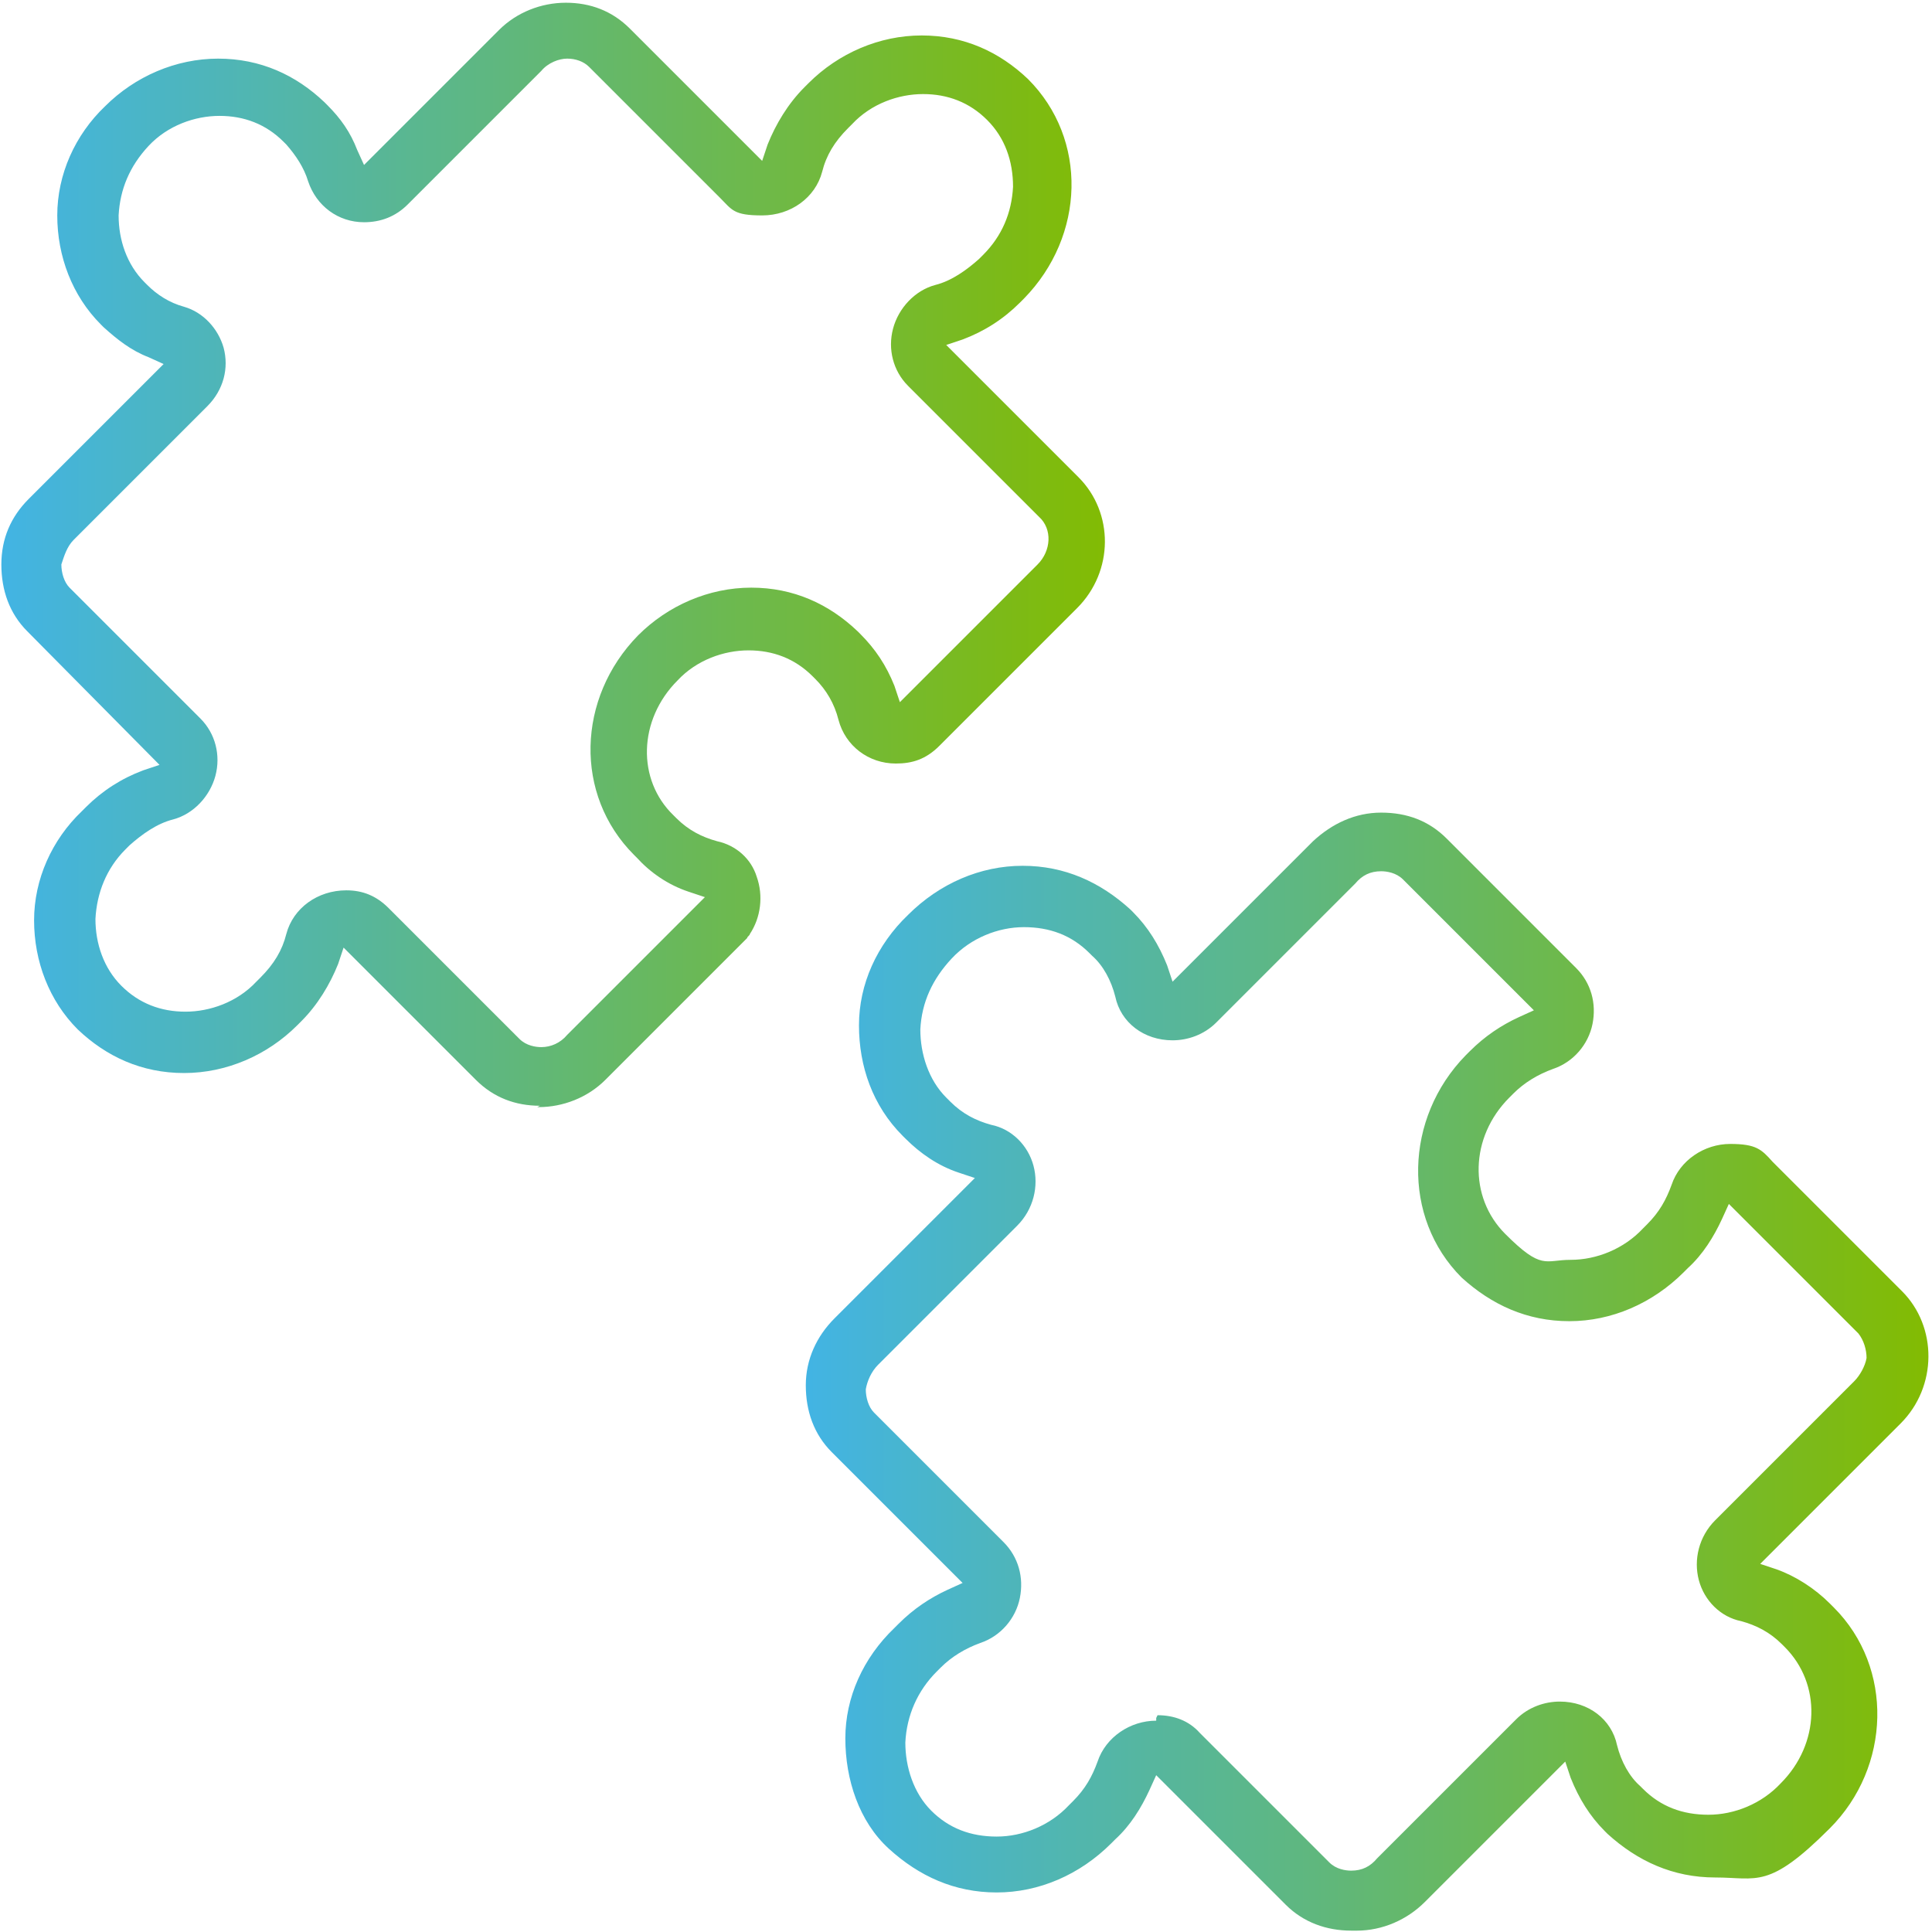
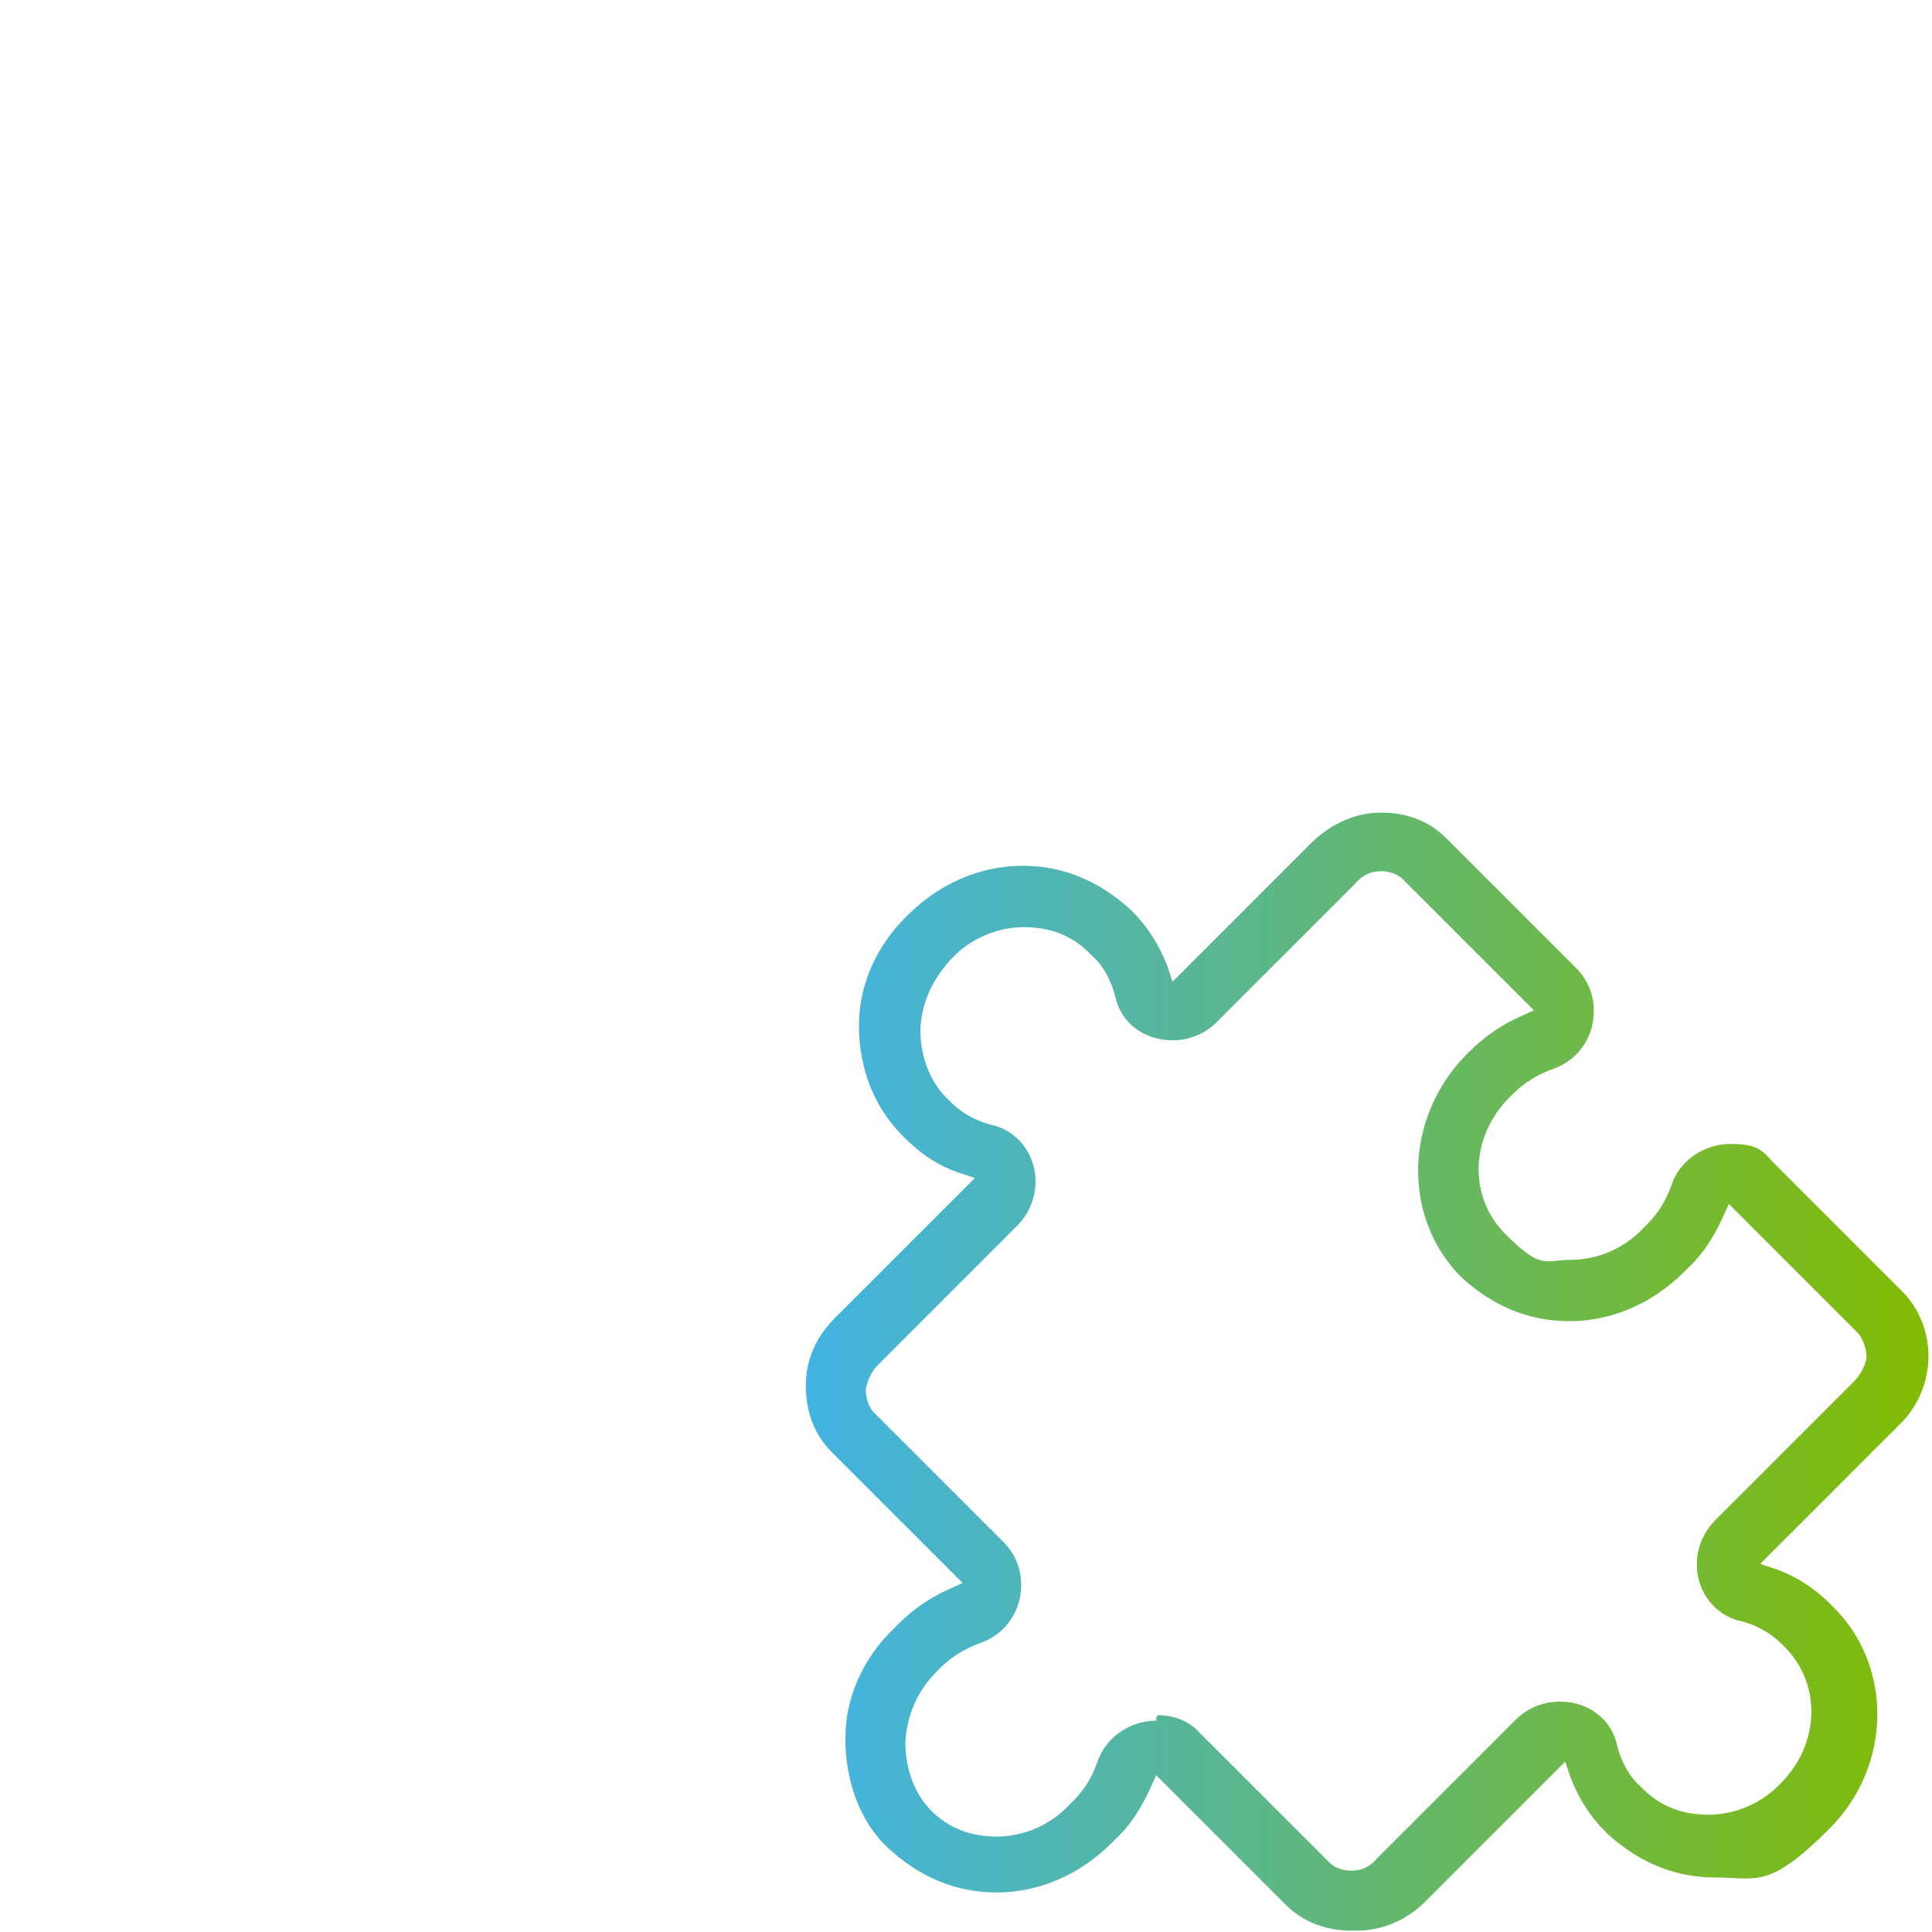
<svg xmlns="http://www.w3.org/2000/svg" id="Layer_1" version="1.1" viewBox="0 0 141.7 141.7">
  <defs>
    <style>
      .st0 {
        fill: url(#linear-gradient1);
      }

      .st1 {
        fill: url(#linear-gradient);
      }
    </style>
    <linearGradient id="linear-gradient" x1="0" y1="101.2" x2="81.2" y2="101.2" gradientTransform="translate(0 141.7) scale(1 -1)" gradientUnits="userSpaceOnUse">
      <stop offset="0" stop-color="#42b4e4" />
      <stop offset="1" stop-color="#82bb03" />
    </linearGradient>
    <linearGradient id="linear-gradient1" x1="59" y1="41.1" x2="141.1" y2="41.1" gradientTransform="translate(0 141.7) scale(1 -1)" gradientUnits="userSpaceOnUse">
      <stop offset="0" stop-color="#42b4e4" />
      <stop offset="1" stop-color="#82bb03" />
    </linearGradient>
  </defs>
-   <path class="st1" d="M39.6,81.1c-1.8,0-3.4-.6-4.7-1.9l-9.7-9.7-.4,1.2c-.6,1.5-1.5,3-2.7,4.2l-.3.3c-2.2,2.2-5.2,3.5-8.3,3.5s-5.7-1.2-7.8-3.2c-2.1-2.1-3.2-5-3.2-8s1.3-5.9,3.5-8l.3-.3c1.2-1.2,2.6-2.1,4.2-2.7l1.2-.4L2,46.3c-1.3-1.3-1.9-3-1.9-4.9s.7-3.5,2-4.8l9.9-9.9-1.1-.5c-1.3-.5-2.3-1.3-3.3-2.2l-.2-.2c-2.1-2.1-3.2-5-3.2-8s1.3-5.9,3.5-8c2.2-2.2,5.2-3.5,8.3-3.5s5.7,1.2,7.8,3.2l.2.2c1,1,1.7,2,2.2,3.3l.5,1.1,9.9-9.9c1.3-1.3,3.1-2,4.9-2s3.4.6,4.7,1.9l9.7,9.7.4-1.2c.6-1.5,1.5-3,2.7-4.2l.3-.3c2.2-2.2,5.2-3.5,8.3-3.5s5.7,1.2,7.8,3.2c4.4,4.4,4.2,11.5-.3,16.1l-.3.3c-1.2,1.2-2.6,2.1-4.2,2.7l-1.2.4,9.7,9.7c2.6,2.6,2.6,6.9-.1,9.6l-10.1,10.1c-1,1-2,1.3-3.2,1.3-2,0-3.7-1.3-4.2-3.2-.3-1.2-.9-2.2-1.7-3l-.2-.2c-1.3-1.3-2.9-1.9-4.7-1.9s-3.8.7-5.2,2.2c-2.9,2.9-3,7.3-.3,9.9l.2.2c.9.9,1.9,1.4,3,1.7,1.4.3,2.5,1.3,2.9,2.6.5,1.4.3,3-.5,4.2,0,.1-.2.2-.2.3l-10.4,10.4c-1.3,1.3-3.1,2-4.9,2h-.1ZM25.4,65.3c1.2,0,2.2.4,3.1,1.3l9.6,9.6c.5.5,1.2.6,1.6.6.7,0,1.4-.3,1.9-.9l10.1-10.1-1.2-.4c-1.5-.5-2.8-1.4-3.8-2.5l-.2-.2c-4.4-4.4-4.2-11.5.3-16.1,2.2-2.2,5.2-3.5,8.3-3.5s5.7,1.2,7.8,3.2l.2.2c1.1,1.1,1.9,2.3,2.5,3.8l.4,1.2,10.1-10.1c1-1,1.1-2.6.1-3.5l-9.6-9.6c-1.1-1.1-1.5-2.7-1.1-4.2s1.6-2.8,3.1-3.2c1.2-.3,2.3-1.1,3.2-1.9l.3-.3c1.4-1.4,2.1-3.1,2.2-5,0-1.9-.6-3.6-1.9-4.9s-2.9-1.9-4.7-1.9-3.8.7-5.2,2.2l-.3.3c-1,1-1.6,2-1.9,3.2-.5,1.9-2.3,3.2-4.4,3.2s-2.2-.4-3.1-1.3l-9.6-9.6c-.4-.4-1-.6-1.6-.6s-1.4.3-1.9.9l-9.8,9.8c-.9.9-2,1.3-3.2,1.3-1.9,0-3.5-1.2-4.1-3-.3-1-.9-1.9-1.6-2.7l-.2-.2c-1.3-1.3-2.9-1.9-4.7-1.9s-3.8.7-5.2,2.2-2.1,3.2-2.2,5.1c0,1.8.6,3.6,1.9,4.9l.2.2c.7.7,1.6,1.3,2.7,1.6,1.4.4,2.5,1.6,2.9,3,.4,1.5,0,3.1-1.2,4.3l-9.8,9.8c-.5.5-.7,1.2-.9,1.8,0,.6.2,1.3.6,1.7l9.6,9.6c1.1,1.1,1.5,2.7,1.1,4.2s-1.6,2.8-3.1,3.2c-1.2.3-2.3,1.1-3.2,1.9l-.3.3c-1.4,1.4-2.1,3.2-2.2,5.1,0,1.8.6,3.6,1.9,4.9s2.9,1.9,4.7,1.9,3.8-.7,5.2-2.2l.3-.3c1-1,1.6-2,1.9-3.2.5-1.9,2.3-3.2,4.4-3.2h-.1Z" />
  <path class="st0" d="M99.1,141.6c-1.8,0-3.5-.6-4.8-1.9l-9.5-9.5-.5,1.1c-.6,1.3-1.4,2.6-2.5,3.6l-.3.3c-2.3,2.3-5.3,3.6-8.4,3.6s-5.7-1.2-7.9-3.2-3.2-5.1-3.2-8.1,1.3-5.9,3.6-8.1l.3-.3c1.1-1.1,2.3-1.9,3.6-2.5l1.1-.5-9.6-9.6c-1.3-1.3-1.9-3-1.9-4.9s.8-3.6,2.1-4.9l10.3-10.3-1.2-.4c-1.5-.5-2.8-1.4-3.9-2.5l-.2-.2c-2.2-2.2-3.2-5.1-3.2-8.1s1.3-5.9,3.6-8.1c2.3-2.3,5.3-3.6,8.4-3.6s5.7,1.2,7.9,3.2l.2.2c1.1,1.1,1.9,2.4,2.5,3.9l.4,1.2,10.3-10.3c1.4-1.3,3.1-2.1,5-2.1s3.5.6,4.8,1.9l9.5,9.5c1.1,1.1,1.5,2.6,1.2,4.1s-1.4,2.8-2.9,3.3c-1.1.4-2.1,1-2.9,1.8l-.3.3c-2.9,2.9-3,7.3-.3,10s2.9,1.9,4.8,1.9,3.9-.8,5.3-2.3l.3-.3c.9-.9,1.4-1.8,1.8-2.9.6-1.8,2.4-3,4.3-3s2.3.4,3.1,1.3l9.5,9.5c2.6,2.6,2.6,7-.1,9.7l-10.3,10.3,1.2.4c1.4.5,2.8,1.4,3.9,2.5l.3.3c4.4,4.4,4.2,11.7-.3,16.2s-5.3,3.6-8.4,3.6-5.7-1.2-7.9-3.2l-.2-.2c-1.1-1.1-1.9-2.4-2.5-3.9l-.4-1.2-10.3,10.3c-1.3,1.3-3.1,2.1-5,2.1h0ZM84.9,125.8c1.2,0,2.3.4,3.1,1.3l9.5,9.5c.5.5,1.2.6,1.6.6.8,0,1.4-.3,1.9-.9l10.2-10.2c.9-.9,2.1-1.3,3.2-1.3,2.1,0,3.8,1.3,4.2,3.2.3,1.2.9,2.3,1.7,3l.2.2c1.3,1.3,2.9,1.9,4.8,1.9s3.9-.8,5.3-2.3c2.9-2.9,3-7.3.3-10l-.2-.2c-.9-.9-1.9-1.4-3-1.7-1.5-.3-2.7-1.5-3.1-3s0-3.2,1.2-4.4l10.2-10.2c.4-.4.8-1.1.9-1.7,0-.6-.2-1.3-.6-1.8l-9.5-9.5-.5,1.1c-.6,1.3-1.4,2.6-2.5,3.6l-.3.3c-2.3,2.3-5.3,3.6-8.4,3.6s-5.7-1.2-7.9-3.2c-4.4-4.4-4.2-11.7.3-16.3l.3-.3c1.1-1.1,2.3-1.9,3.6-2.5l1.1-.5-9.6-9.6c-.5-.5-1.2-.6-1.6-.6-.8,0-1.4.3-1.9.9l-10.2,10.2c-.9.9-2.1,1.3-3.2,1.3-2.1,0-3.8-1.3-4.2-3.2-.3-1.2-.9-2.3-1.7-3l-.2-.2c-1.3-1.3-2.9-1.9-4.8-1.9s-3.9.8-5.3,2.3-2.2,3.2-2.3,5.2c0,1.8.6,3.7,1.9,5l.3.3c.9.9,1.9,1.4,3,1.7,1.5.3,2.7,1.5,3.1,3s0,3.2-1.2,4.4l-10.2,10.2c-.5.5-.8,1.2-.9,1.8,0,.6.2,1.3.6,1.7l9.5,9.5c1.1,1.1,1.5,2.6,1.2,4.1s-1.4,2.8-2.9,3.3c-1.1.4-2.1,1-2.9,1.8l-.3.3c-1.4,1.4-2.2,3.2-2.3,5.2,0,1.8.6,3.7,1.9,5,1.3,1.3,2.9,1.9,4.8,1.9s3.9-.8,5.3-2.3l.3-.3c.9-.9,1.4-1.8,1.8-2.9.6-1.8,2.4-3,4.3-3v-.2Z" />
</svg>